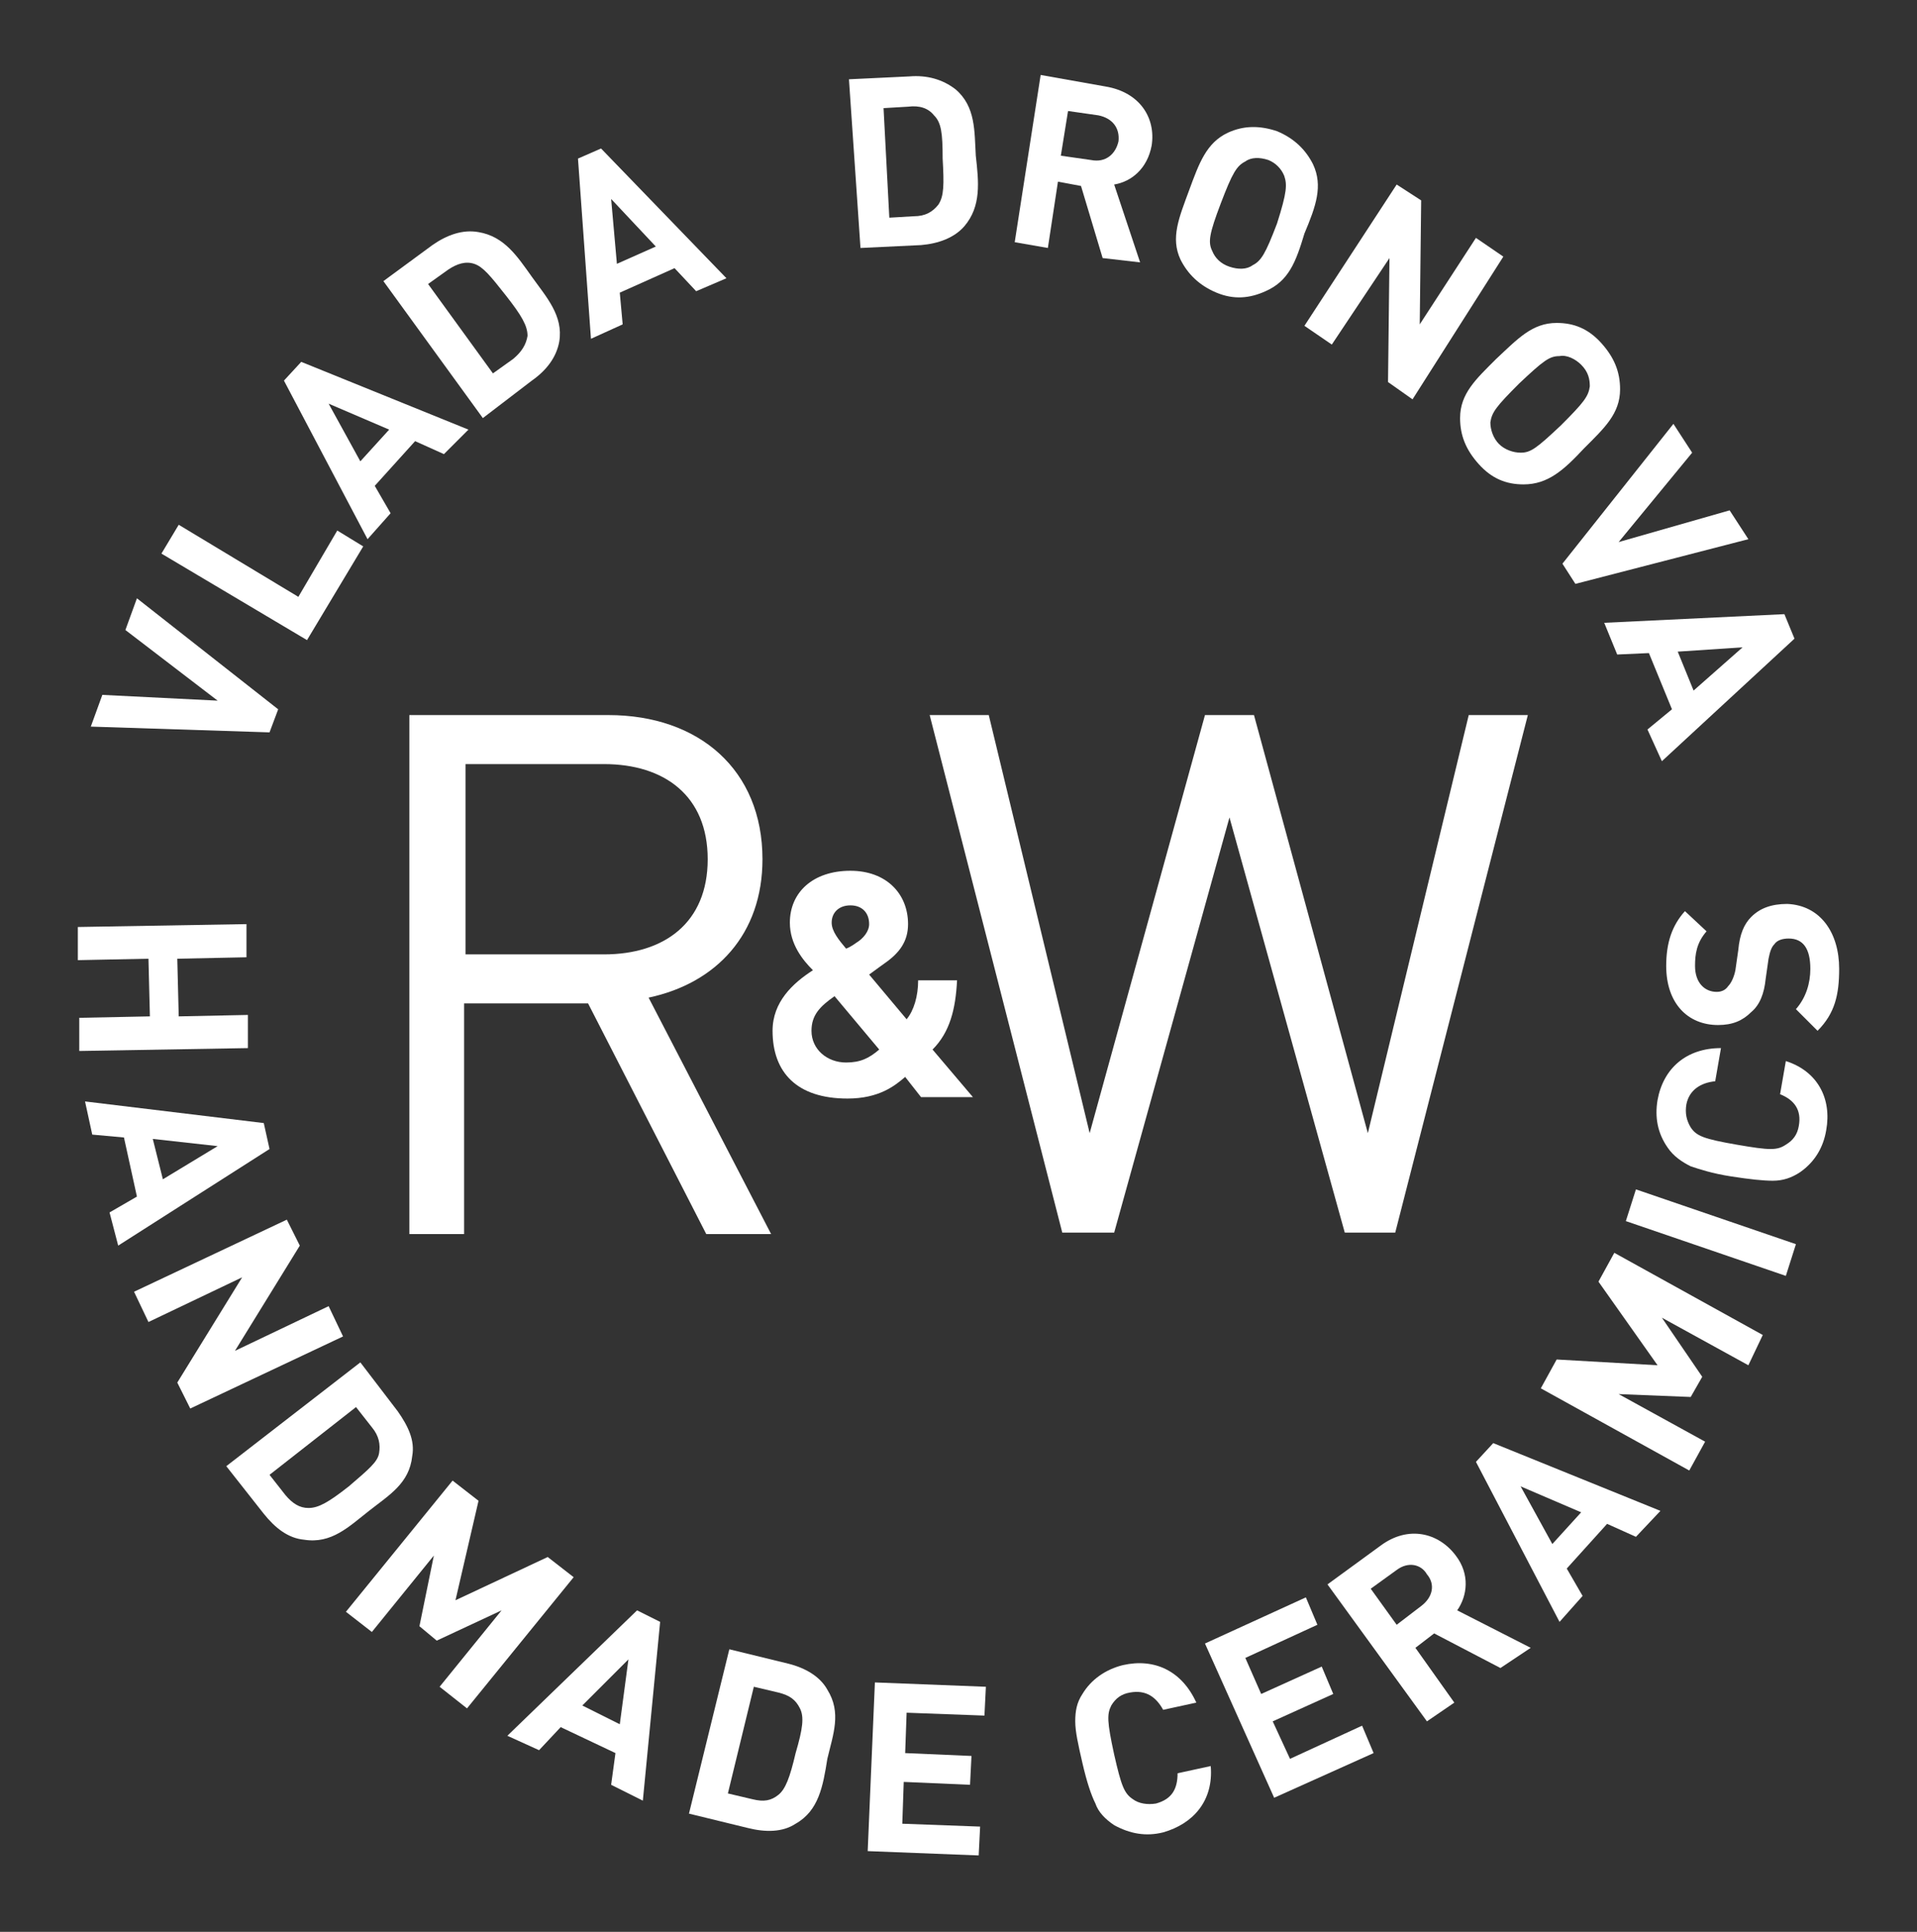
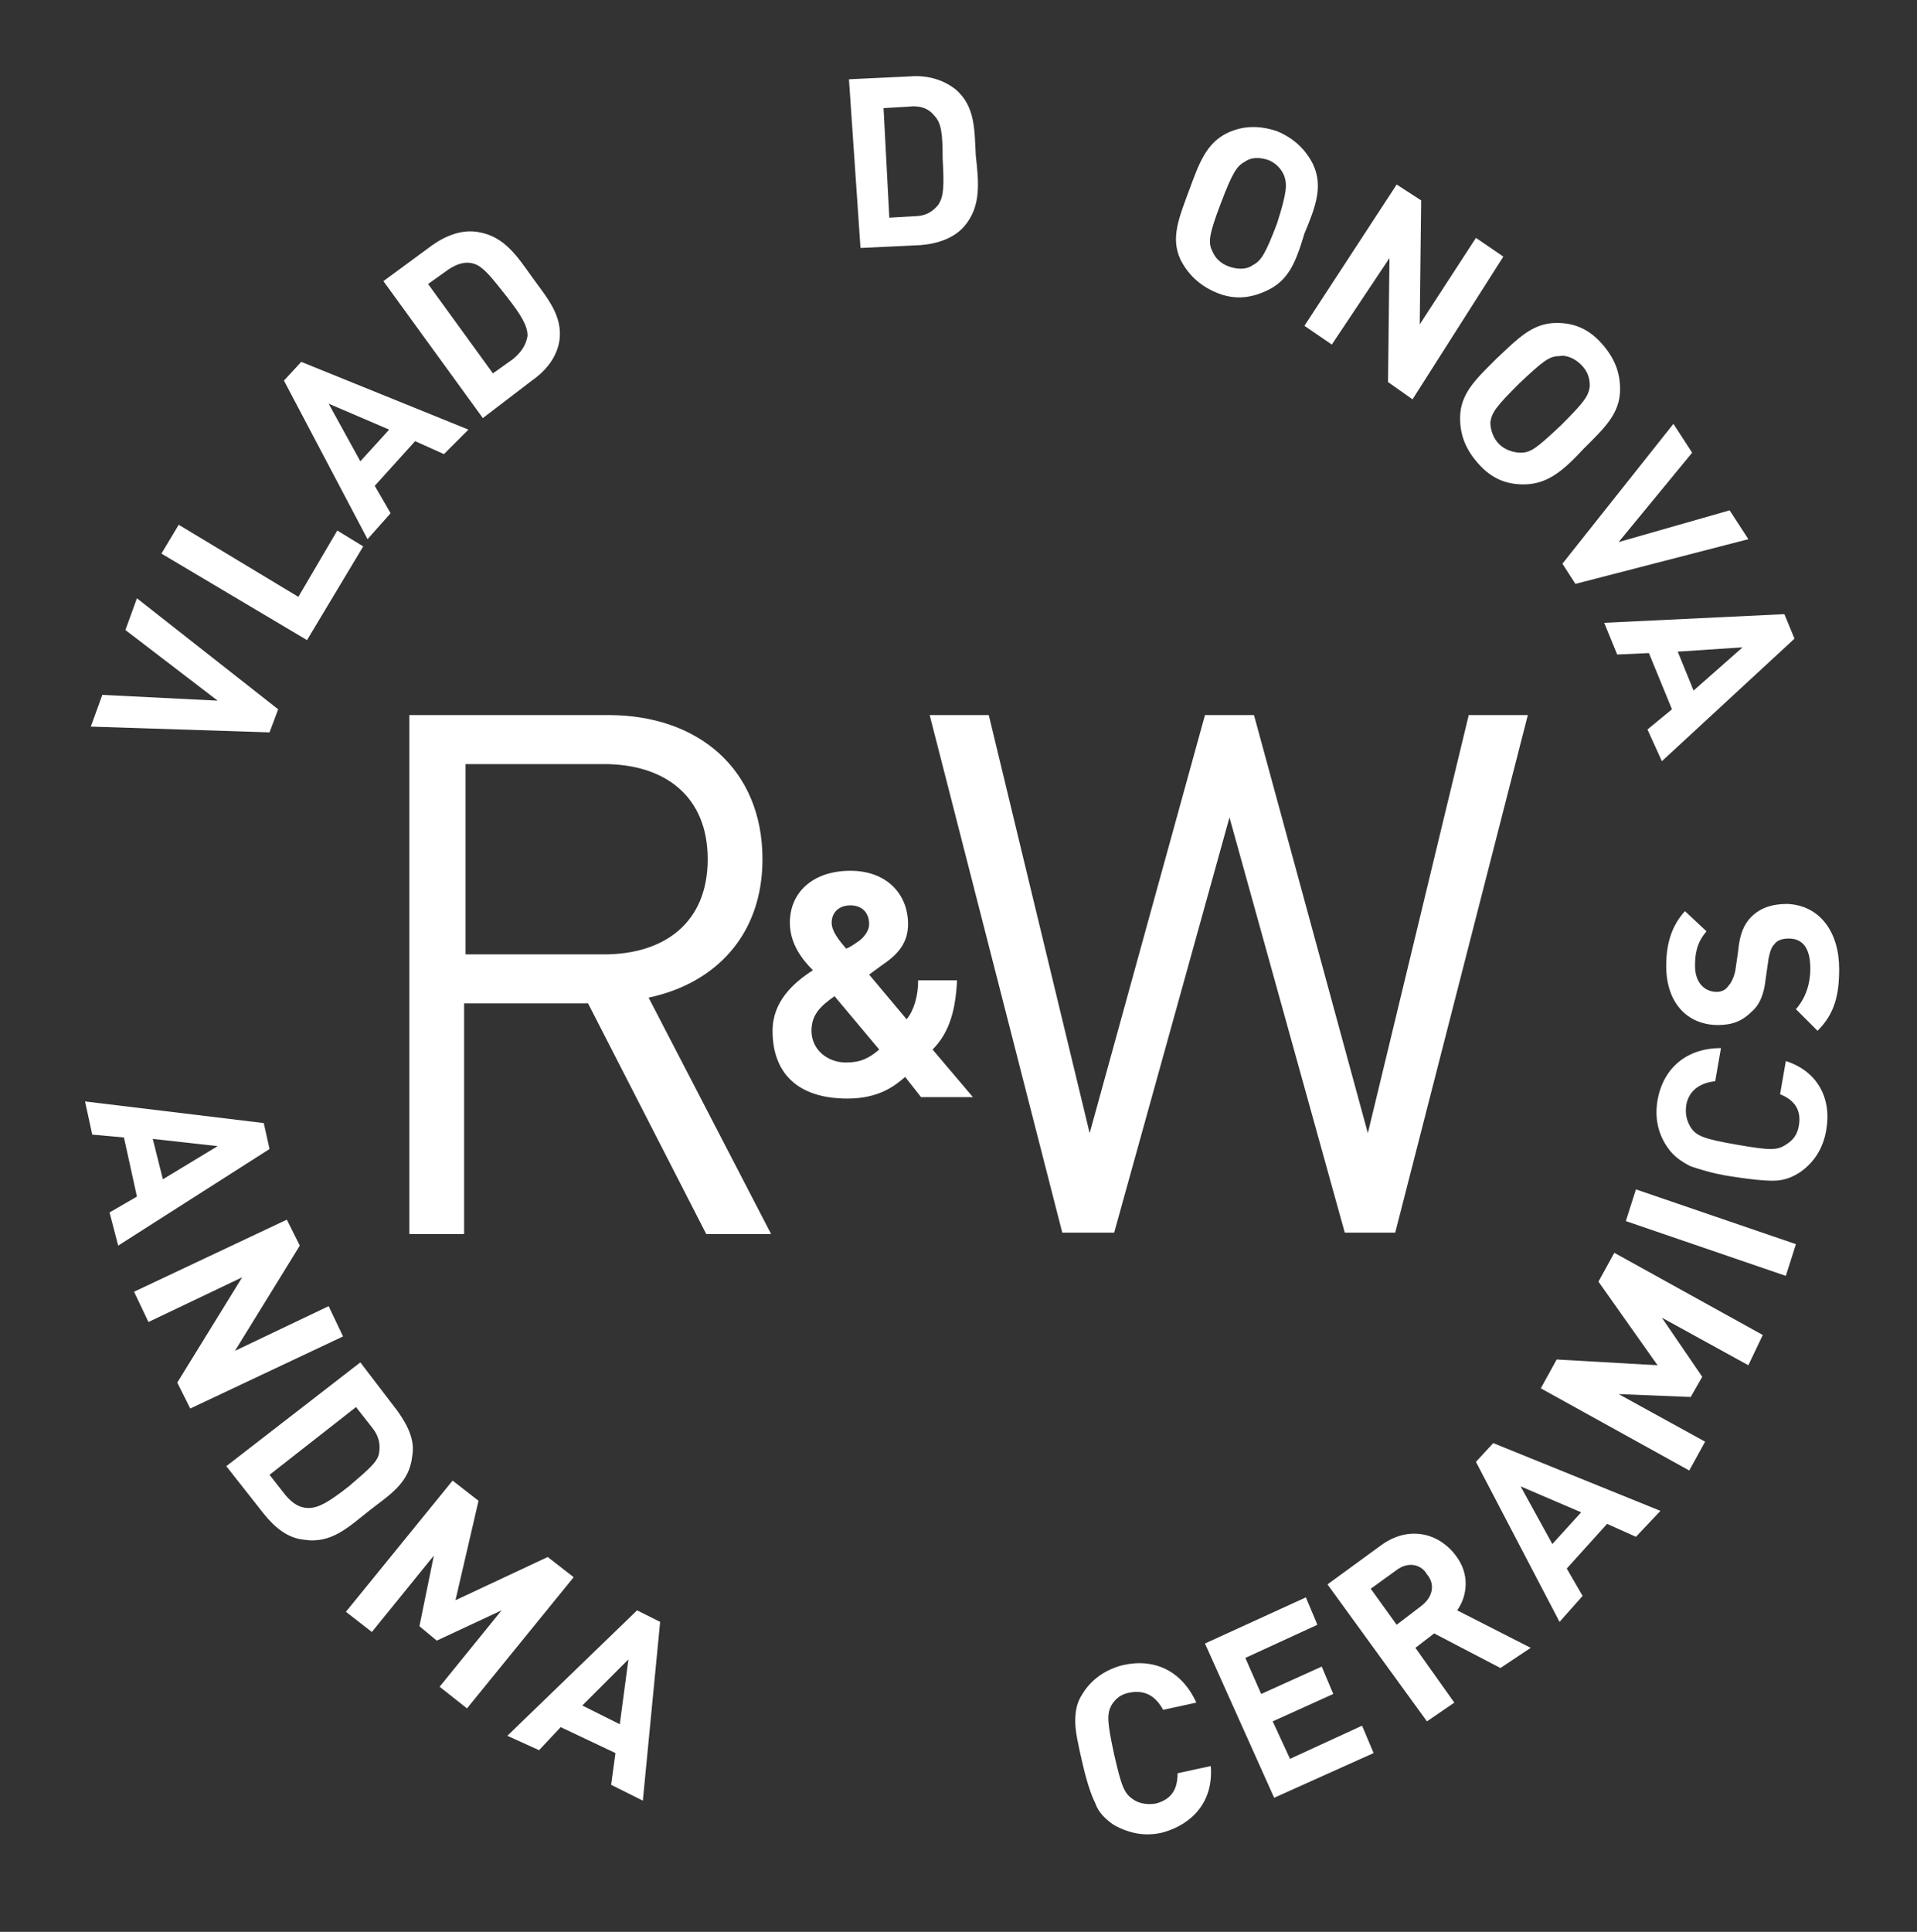
<svg xmlns="http://www.w3.org/2000/svg" id="Layer_1" x="0px" y="0px" viewBox="0 0 133 134" style="enable-background:new 0 0 133 134;" xml:space="preserve">
  <rect x="0" y="0" width="133" height="134" fill="#333333" stroke="none" />
  <style type="text/css"> .st0{fill:#FFFFFF;} </style>
  <g>
    <g>
      <path class="st0" d="M52.9,59.6c0-6.2-4.4-10-10.7-10H28.4v36h3.8v-16h8.6l8.2,16h4.5L45,69.2C49.7,68.2,52.9,64.8,52.9,59.6z M32.3,66.2V53h9.6c4.2,0,7.2,2.2,7.2,6.6c0,4.4-3,6.6-7.2,6.6H32.3z" />
      <path class="st0" d="M66.4,68h-2.7c0,1.1-0.3,2.1-0.8,2.7l-2.6-3.1c0.4-0.3,1.1-0.8,1.1-0.8c1-0.7,1.6-1.5,1.6-2.7 c0-2.1-1.5-3.7-4-3.7c-2.6,0-4.2,1.5-4.2,3.6c0,1.5,0.9,2.6,1.6,3.3c-1.4,0.9-2.8,2.2-2.8,4.2c0,2.9,1.7,4.7,5.2,4.7 c2.2,0,3.3-0.9,4-1.5l1.1,1.4h3.6l-2.8-3.3C65.9,71.6,66.3,70,66.4,68z M59,62.8c0.8,0,1.3,0.5,1.3,1.3c0,0.5-0.4,1-0.9,1.3 c0,0-0.4,0.3-0.7,0.4c-0.5-0.6-1-1.2-1-1.8C57.7,63.3,58.2,62.8,59,62.8z M58.7,73.7c-1.3,0-2.4-0.9-2.4-2.2 c0-1.1,0.6-1.7,1.6-2.4l3.1,3.7C60.3,73.4,59.7,73.7,58.7,73.7z" />
      <polygon class="st0" points="101.9,49.6 94.9,78.6 87,49.6 83.6,49.6 75.6,78.6 68.6,49.6 64.5,49.6 73.7,85.5 77.3,85.5 85.3,56.7 93.3,85.5 96.8,85.5 106,49.6 " />
    </g>
    <g>
      <g>
        <path class="st0" d="M19.3,49.2l-0.6,1.6L6.3,50.4l0.8-2.2l8,0.4l-6.4-4.9l0.8-2.2L19.3,49.2z" />
        <path class="st0" d="M21.3,44.4l-10.1-6l1.2-2l8.3,5l2.7-4.6l1.8,1.1L21.3,44.4z" />
        <path class="st0" d="M30.8,31.5l-2-0.9L26,33.7l1.1,1.9l-1.6,1.8l-5.8-11l1.2-1.3l11.6,4.7L30.8,31.5z M22.8,28l2.2,4l2-2.2 L22.8,28z" />
        <path class="st0" d="M38.8,23.7c-0.2,1.1-0.9,2-1.9,2.7L33.5,29l-6.9-9.5L30,17c1-0.7,2.1-1.1,3.2-0.9c1.8,0.3,2.7,1.7,3.7,3.1 C37.9,20.6,39.1,21.9,38.8,23.7z M32.9,18.3c-0.6-0.2-1.2,0-1.8,0.4l-1.4,1l4.5,6.2l1.4-1c0.6-0.5,0.9-1,1-1.6 c0-0.7-0.4-1.4-1.5-2.8C34,19.1,33.5,18.5,32.9,18.3z" />
-         <path class="st0" d="M48.3,20.2l-1.5-1.6L43,20.3l0.2,2.2l-2.2,1L40.1,11l1.6-0.7l8.7,9L48.3,20.2z M42.4,13.8l0.4,4.5l2.7-1.2 L42.4,13.8z" />
        <path class="st0" d="M66.9,15.7c-0.7,0.8-1.8,1.2-3,1.3l-4.2,0.2L58.9,5.5l4.2-0.2c1.2-0.1,2.3,0.2,3.2,0.9 c1.4,1.2,1.3,2.9,1.4,4.6C67.9,12.6,68.1,14.3,66.9,15.7z M64.8,8c-0.4-0.5-1-0.7-1.8-0.6l-1.7,0.1l0.4,7.6l1.7-0.1 c0.8,0,1.3-0.3,1.7-0.8c0.4-0.6,0.4-1.4,0.3-3.2C65.4,9.2,65.3,8.5,64.8,8z" />
-         <path class="st0" d="M76.5,17.9l-1.5-5l-1.6-0.3l-0.7,4.6l-2.3-0.4l1.8-11.6L76.7,6c2.4,0.4,3.5,2.2,3.2,4.1 c-0.3,1.6-1.4,2.5-2.6,2.7l1.8,5.4L76.5,17.9z M76.2,8l-2.1-0.3l-0.5,3.1l2.1,0.3c1,0.2,1.7-0.4,1.9-1.3 C77.7,8.9,77.2,8.2,76.2,8z" />
        <path class="st0" d="M87.8,20.2c-1.1,0.5-2.2,0.6-3.4,0.1c-1.2-0.5-2-1.3-2.5-2.3c-0.7-1.5-0.1-2.9,0.6-4.8 c0.7-1.9,1.2-3.3,2.7-4c1.1-0.5,2.2-0.5,3.4-0.1c1.2,0.5,2,1.3,2.5,2.3c0.7,1.5,0.2,2.9-0.6,4.8C89.9,18.2,89.4,19.5,87.8,20.2z M89.1,12.2c-0.2-0.5-0.6-0.9-1.1-1.1c-0.6-0.2-1.2-0.2-1.6,0.1c-0.6,0.3-0.9,0.8-1.7,2.9c-0.8,2.1-0.9,2.7-0.6,3.3 c0.2,0.5,0.6,0.9,1.2,1.1c0.6,0.2,1.2,0.2,1.6-0.1c0.6-0.3,0.9-0.8,1.7-2.9C89.3,13.3,89.3,12.8,89.1,12.2z" />
        <path class="st0" d="M96.3,26.5l0.1-8.6l-4,6l-1.9-1.3l6.4-9.8l1.7,1.1l-0.1,8.6l3.9-6l1.9,1.3L98,27.7L96.3,26.5z" />
        <path class="st0" d="M105.7,33.6c-1.2,0-2.2-0.4-3.1-1.4c-0.9-1-1.3-2-1.3-3.2c0-1.7,1.1-2.7,2.5-4.1c1.5-1.4,2.5-2.5,4.2-2.5 c1.2,0,2.2,0.4,3.1,1.4c0.9,1,1.3,2,1.3,3.2c0,1.7-1.1,2.7-2.5,4.1C108.5,32.6,107.4,33.6,105.7,33.6z M110.3,26.8 c0-0.5-0.1-1-0.6-1.5c-0.4-0.4-1-0.7-1.5-0.6c-0.7,0-1.1,0.3-2.8,1.9c-1.6,1.6-1.9,2-2,2.7c0,0.5,0.2,1.1,0.6,1.5 c0.4,0.4,1,0.6,1.5,0.6c0.7,0,1.1-0.3,2.8-1.9C109.9,27.9,110.2,27.5,110.3,26.8z" />
        <path class="st0" d="M109.3,40.5l-0.9-1.4l7.7-9.7l1.3,2l-5.1,6.2l7.7-2.2l1.3,2L109.3,40.5z" />
        <path class="st0" d="M114.3,50.6l1.7-1.4l-1.6-3.9l-2.2,0.1l-0.9-2.2l12.5-0.6l0.7,1.7l-9.2,8.5L114.3,50.6z M120.9,44.9 l-4.5,0.3l1.1,2.7L120.9,44.9z" />
      </g>
      <g>
-         <path class="st0" d="M5.5,70.6l4.9-0.1l-0.1-4l-4.9,0.1l0-2.3l11.7-0.2l0,2.3l-4.8,0.1l0.1,4l4.8-0.1l0,2.3L5.5,72.9L5.5,70.6z" />
        <path class="st0" d="M7.6,84.1l1.9-1.1l-0.9-4.1l-2.2-0.2l-0.5-2.3l12.4,1.5l0.4,1.8L8.2,86.4L7.6,84.1z M15.1,79.5L10.6,79 l0.7,2.8L15.1,79.5z" />
        <path class="st0" d="M12.3,95.9l4.5-7.3l-6.5,3.1l-1-2.1l10.6-5l0.9,1.8l-4.5,7.3l6.5-3.1l1,2.1l-10.6,5L12.3,95.9z" />
        <path class="st0" d="M21.1,106.8c-1.1-0.1-2-0.8-2.8-1.8l-2.6-3.3l9.3-7.2l2.6,3.4c0.7,1,1.2,2,1,3.1c-0.2,1.9-1.6,2.7-3,3.8 C24.2,105.9,23,107.1,21.1,106.8z M26.3,100.8c0.1-0.6,0-1.2-0.5-1.8l-1.1-1.4l-6,4.7l1.1,1.4c0.5,0.6,1,0.9,1.6,0.9 c0.7,0,1.4-0.4,2.8-1.5C25.6,101.9,26.2,101.4,26.3,100.8z" />
        <path class="st0" d="M30.5,117l4.3-5.3l-4.5,2.1l-1.2-1l1-4.9l-4.3,5.3l-1.8-1.4l7.4-9.1l1.8,1.4l-1.6,6.9l6.4-3l1.8,1.4 l-7.4,9.1L30.5,117z" />
        <path class="st0" d="M42.4,123.8l0.3-2.2l-3.8-1.8l-1.5,1.6l-2.2-1l9-8.7l1.6,0.8l-1.2,12.4L42.4,123.8z M43.6,115.1l-3.2,3.2 l2.6,1.3L43.6,115.1z" />
-         <path class="st0" d="M55.2,126.5c-0.9,0.6-2.1,0.6-3.3,0.3l-4.1-1l2.8-11.4l4.1,1c1.2,0.3,2.2,0.9,2.7,1.8c1,1.6,0.4,3.1,0,4.8 C57.1,123.9,56.8,125.6,55.2,126.5z M55.5,118.5c-0.3-0.6-0.7-0.9-1.5-1.1l-1.7-0.4l-1.8,7.4l1.7,0.4c0.8,0.2,1.3,0.1,1.8-0.3 c0.5-0.4,0.8-1.2,1.2-2.9C55.7,119.9,55.8,119.1,55.5,118.5z" />
-         <path class="st0" d="M60.2,128.4l0.5-11.7l7.7,0.3l-0.1,2l-5.4-0.2l-0.1,2.8l4.6,0.2l-0.1,2l-4.6-0.2l-0.1,2.9l5.4,0.2l-0.1,2 L60.2,128.4z" />
        <path class="st0" d="M80.7,127.1c-1.2,0.3-2.3,0.1-3.4-0.5c-0.6-0.4-1.1-0.9-1.3-1.5c-0.3-0.6-0.6-1.5-0.9-2.8 c-0.3-1.3-0.5-2.2-0.5-2.9c0-0.7,0.1-1.3,0.5-1.9c0.6-1,1.6-1.7,2.8-2c2.2-0.5,4.1,0.4,5.1,2.6l-2.3,0.5 c-0.5-0.9-1.2-1.4-2.3-1.2c-0.6,0.1-1,0.4-1.3,0.9c-0.3,0.6-0.3,1.1,0.2,3.4c0.5,2.2,0.7,2.7,1.3,3.1c0.4,0.3,1,0.4,1.6,0.3 c1.1-0.3,1.5-1,1.5-2.1l2.3-0.5C84.2,124.9,82.8,126.5,80.7,127.1z" />
        <path class="st0" d="M88.4,124.7L83.6,114l7-3.2l0.8,1.9l-5,2.3l1.1,2.5l4.2-1.9l0.8,1.9l-4.2,1.9l1.2,2.6l5-2.3l0.8,1.9 L88.4,124.7z" />
        <path class="st0" d="M104.1,115.7l-4.6-2.4l-1.3,1l2.7,3.8l-1.9,1.3l-6.9-9.5l3.7-2.7c1.9-1.4,4-0.9,5.2,0.7 c1,1.3,0.8,2.8,0.1,3.8l5.1,2.6L104.1,115.7z M96.9,108.9l-1.8,1.3l1.8,2.5l1.7-1.3c0.8-0.6,1-1.5,0.4-2.2 C98.6,108.5,97.7,108.3,96.9,108.9z" />
        <path class="st0" d="M113.5,106.6l-2-0.9l-2.8,3.1l1.1,1.9l-1.6,1.8l-5.8-11.1l1.2-1.3l11.6,4.7L113.5,106.6z M105.5,103.1l2.2,4 l2-2.2L105.5,103.1z" />
        <path class="st0" d="M121.3,94.7l-6-3.3l2.8,4.1l-0.8,1.4l-5-0.2l6,3.3l-1.1,2l-10.3-5.7l1.1-2l7,0.4l-4.1-5.8l1.1-2l10.3,5.7 L121.3,94.7z" />
        <path class="st0" d="M123.9,88.5l-11.1-3.8l0.7-2.2l11.1,3.8L123.9,88.5z" />
        <path class="st0" d="M126.7,78.4c-0.2,1.2-0.8,2.2-1.8,2.9c-0.6,0.4-1.2,0.6-1.9,0.6c-0.7,0-1.6-0.1-2.9-0.3 c-1.3-0.2-2.2-0.5-2.8-0.7c-0.6-0.3-1.2-0.7-1.6-1.3c-0.7-1-0.9-2.1-0.7-3.3c0.4-2.2,2-3.6,4.4-3.6l-0.4,2.3 c-1,0.1-1.8,0.6-2,1.6c-0.1,0.6,0,1.1,0.3,1.6c0.4,0.6,0.9,0.8,3.2,1.2s2.8,0.4,3.4,0c0.5-0.3,0.8-0.7,0.9-1.3 c0.2-1.1-0.3-1.8-1.3-2.2l0.4-2.3C126.1,74.3,127.1,76.2,126.7,78.4z" />
        <path class="st0" d="M127.6,67.2c0,1.8-0.3,3.1-1.5,4.3l-1.5-1.5c0.7-0.8,1-1.8,1-2.8c0-1.4-0.5-2.1-1.5-2.1 c-0.4,0-0.8,0.1-1,0.4c-0.2,0.2-0.3,0.5-0.4,1l-0.2,1.4c-0.1,1-0.4,1.8-1,2.3c-0.6,0.6-1.3,0.9-2.3,0.9c-2.1,0-3.6-1.5-3.6-4.1 c0-1.6,0.4-2.8,1.3-3.8l1.5,1.4c-0.7,0.8-0.8,1.6-0.8,2.4c0,1.2,0.7,1.8,1.5,1.8c0.3,0,0.6-0.1,0.8-0.4c0.2-0.2,0.4-0.6,0.5-1.1 l0.2-1.4c0.1-1.1,0.4-1.8,0.9-2.3c0.6-0.6,1.4-0.9,2.5-0.9C126.3,62.8,127.6,64.7,127.6,67.2z" />
      </g>
    </g>
  </g>
</svg>